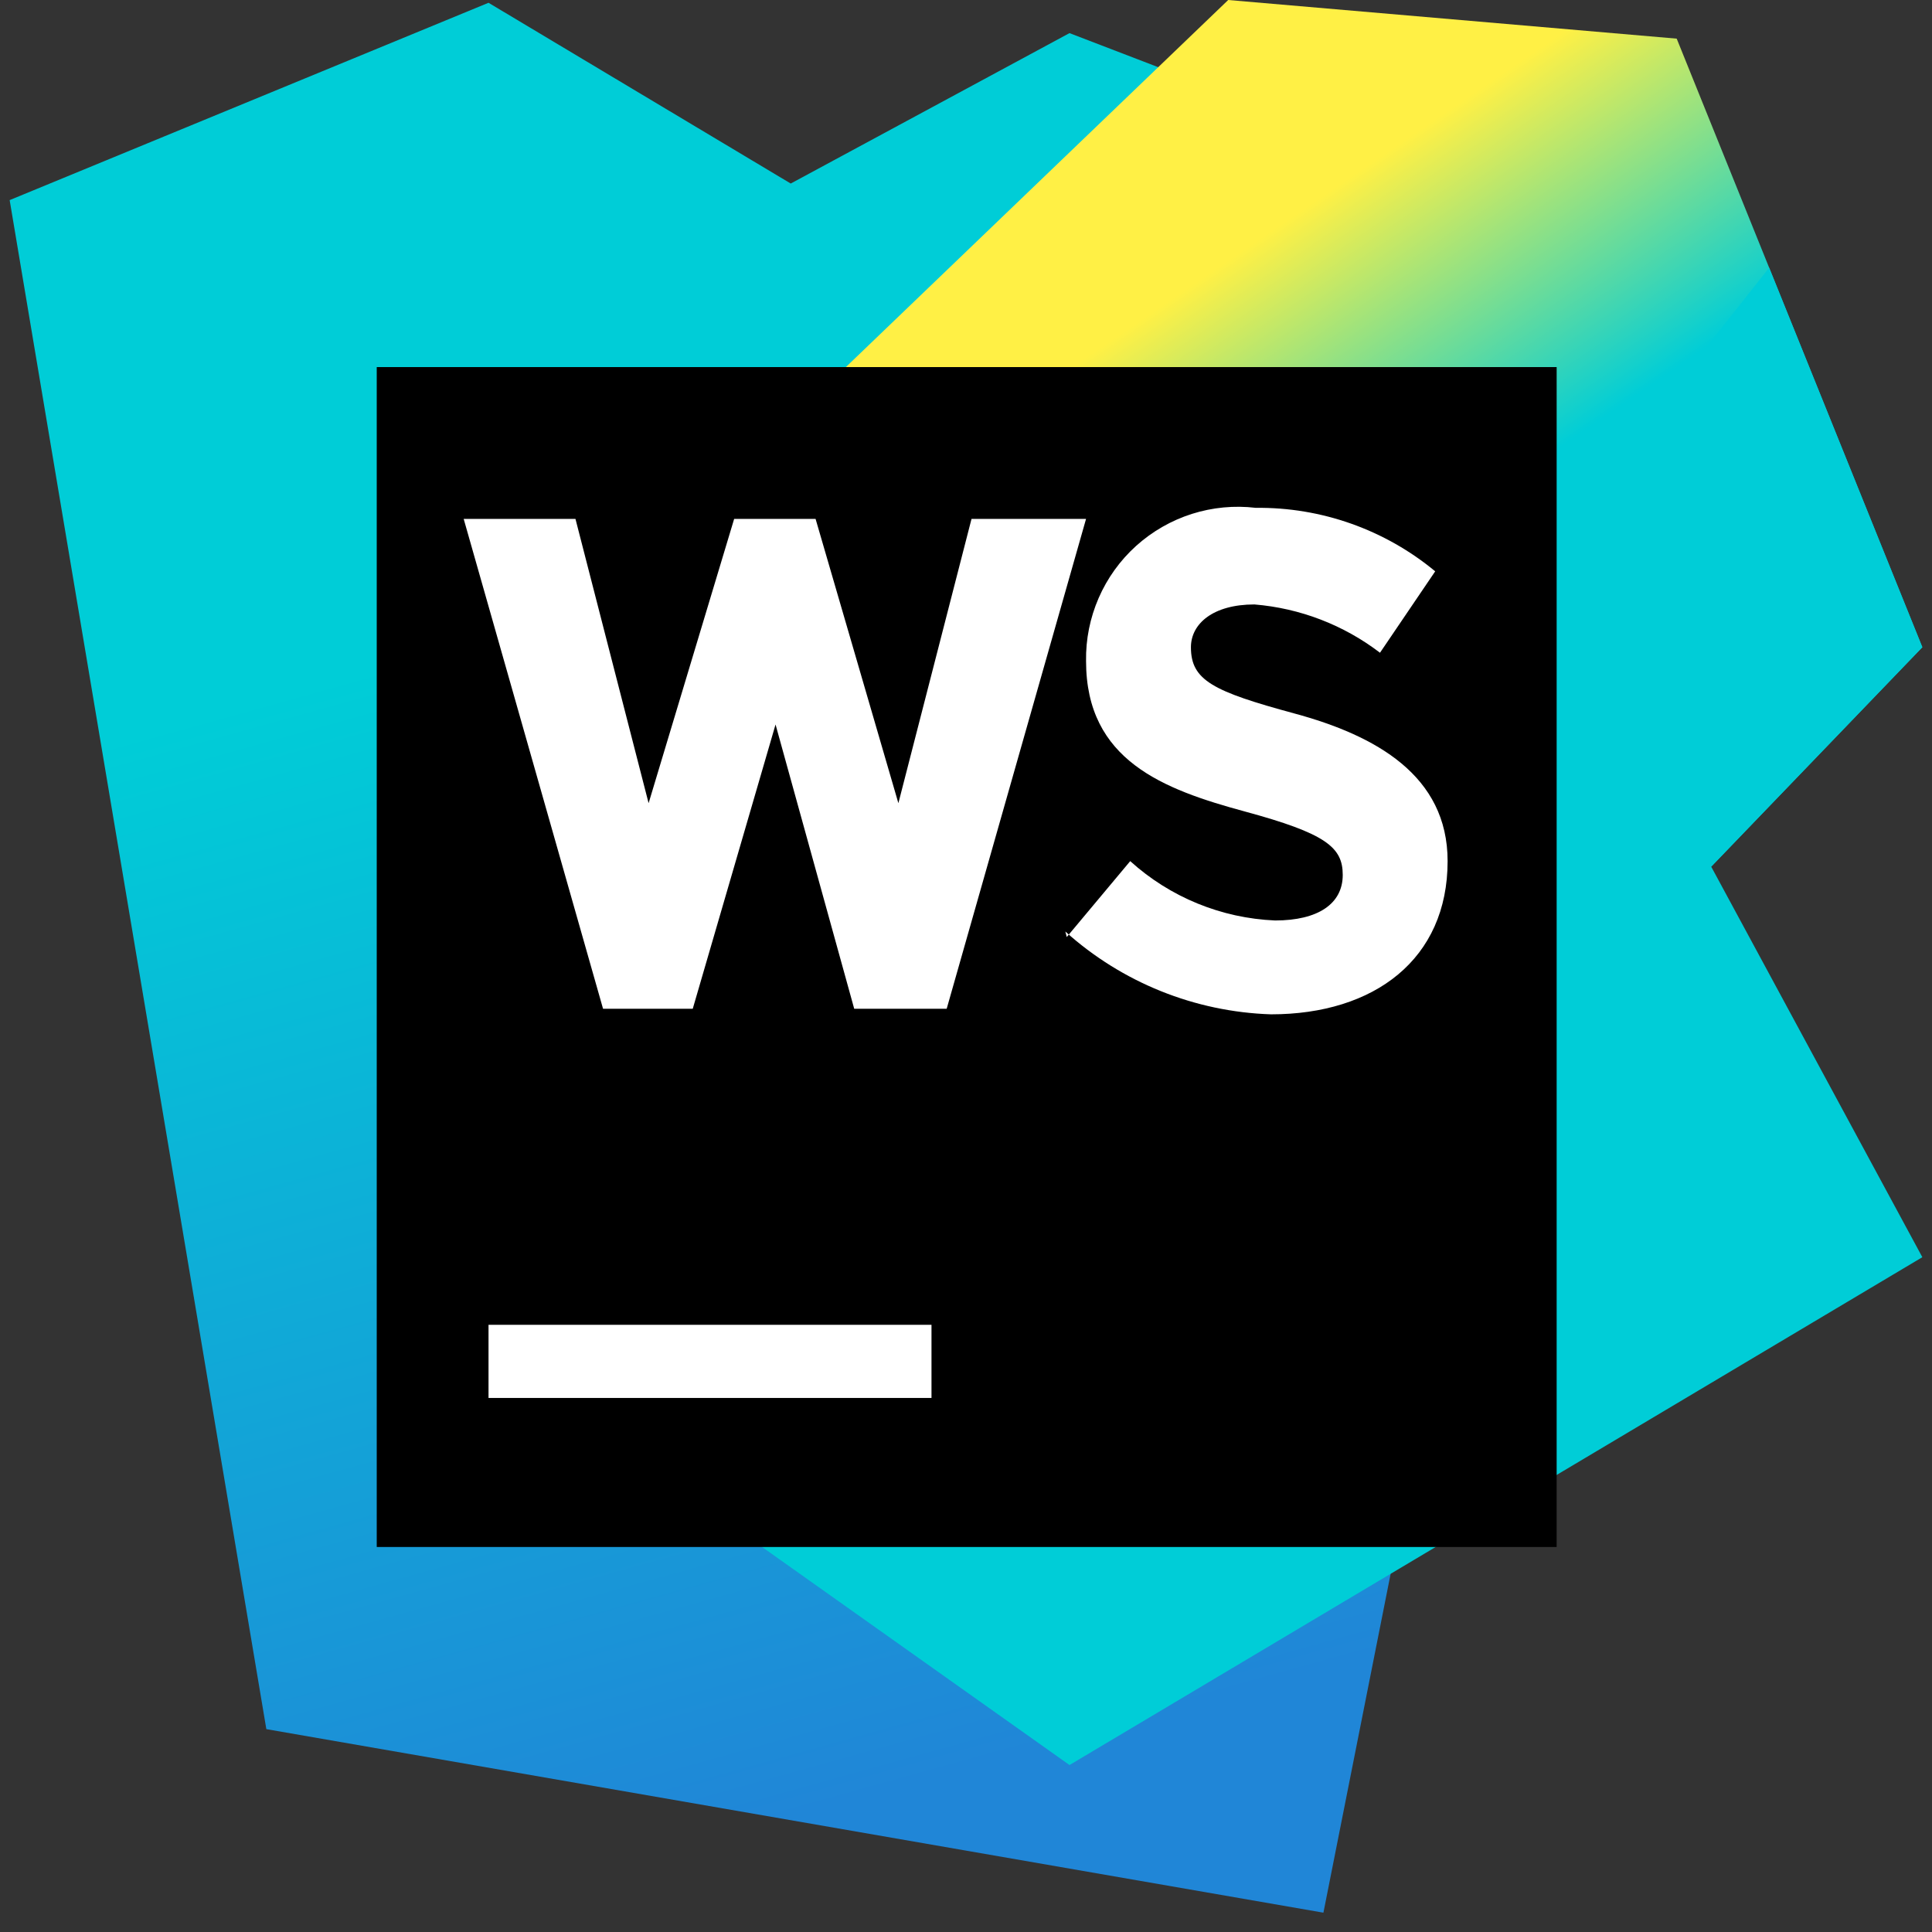
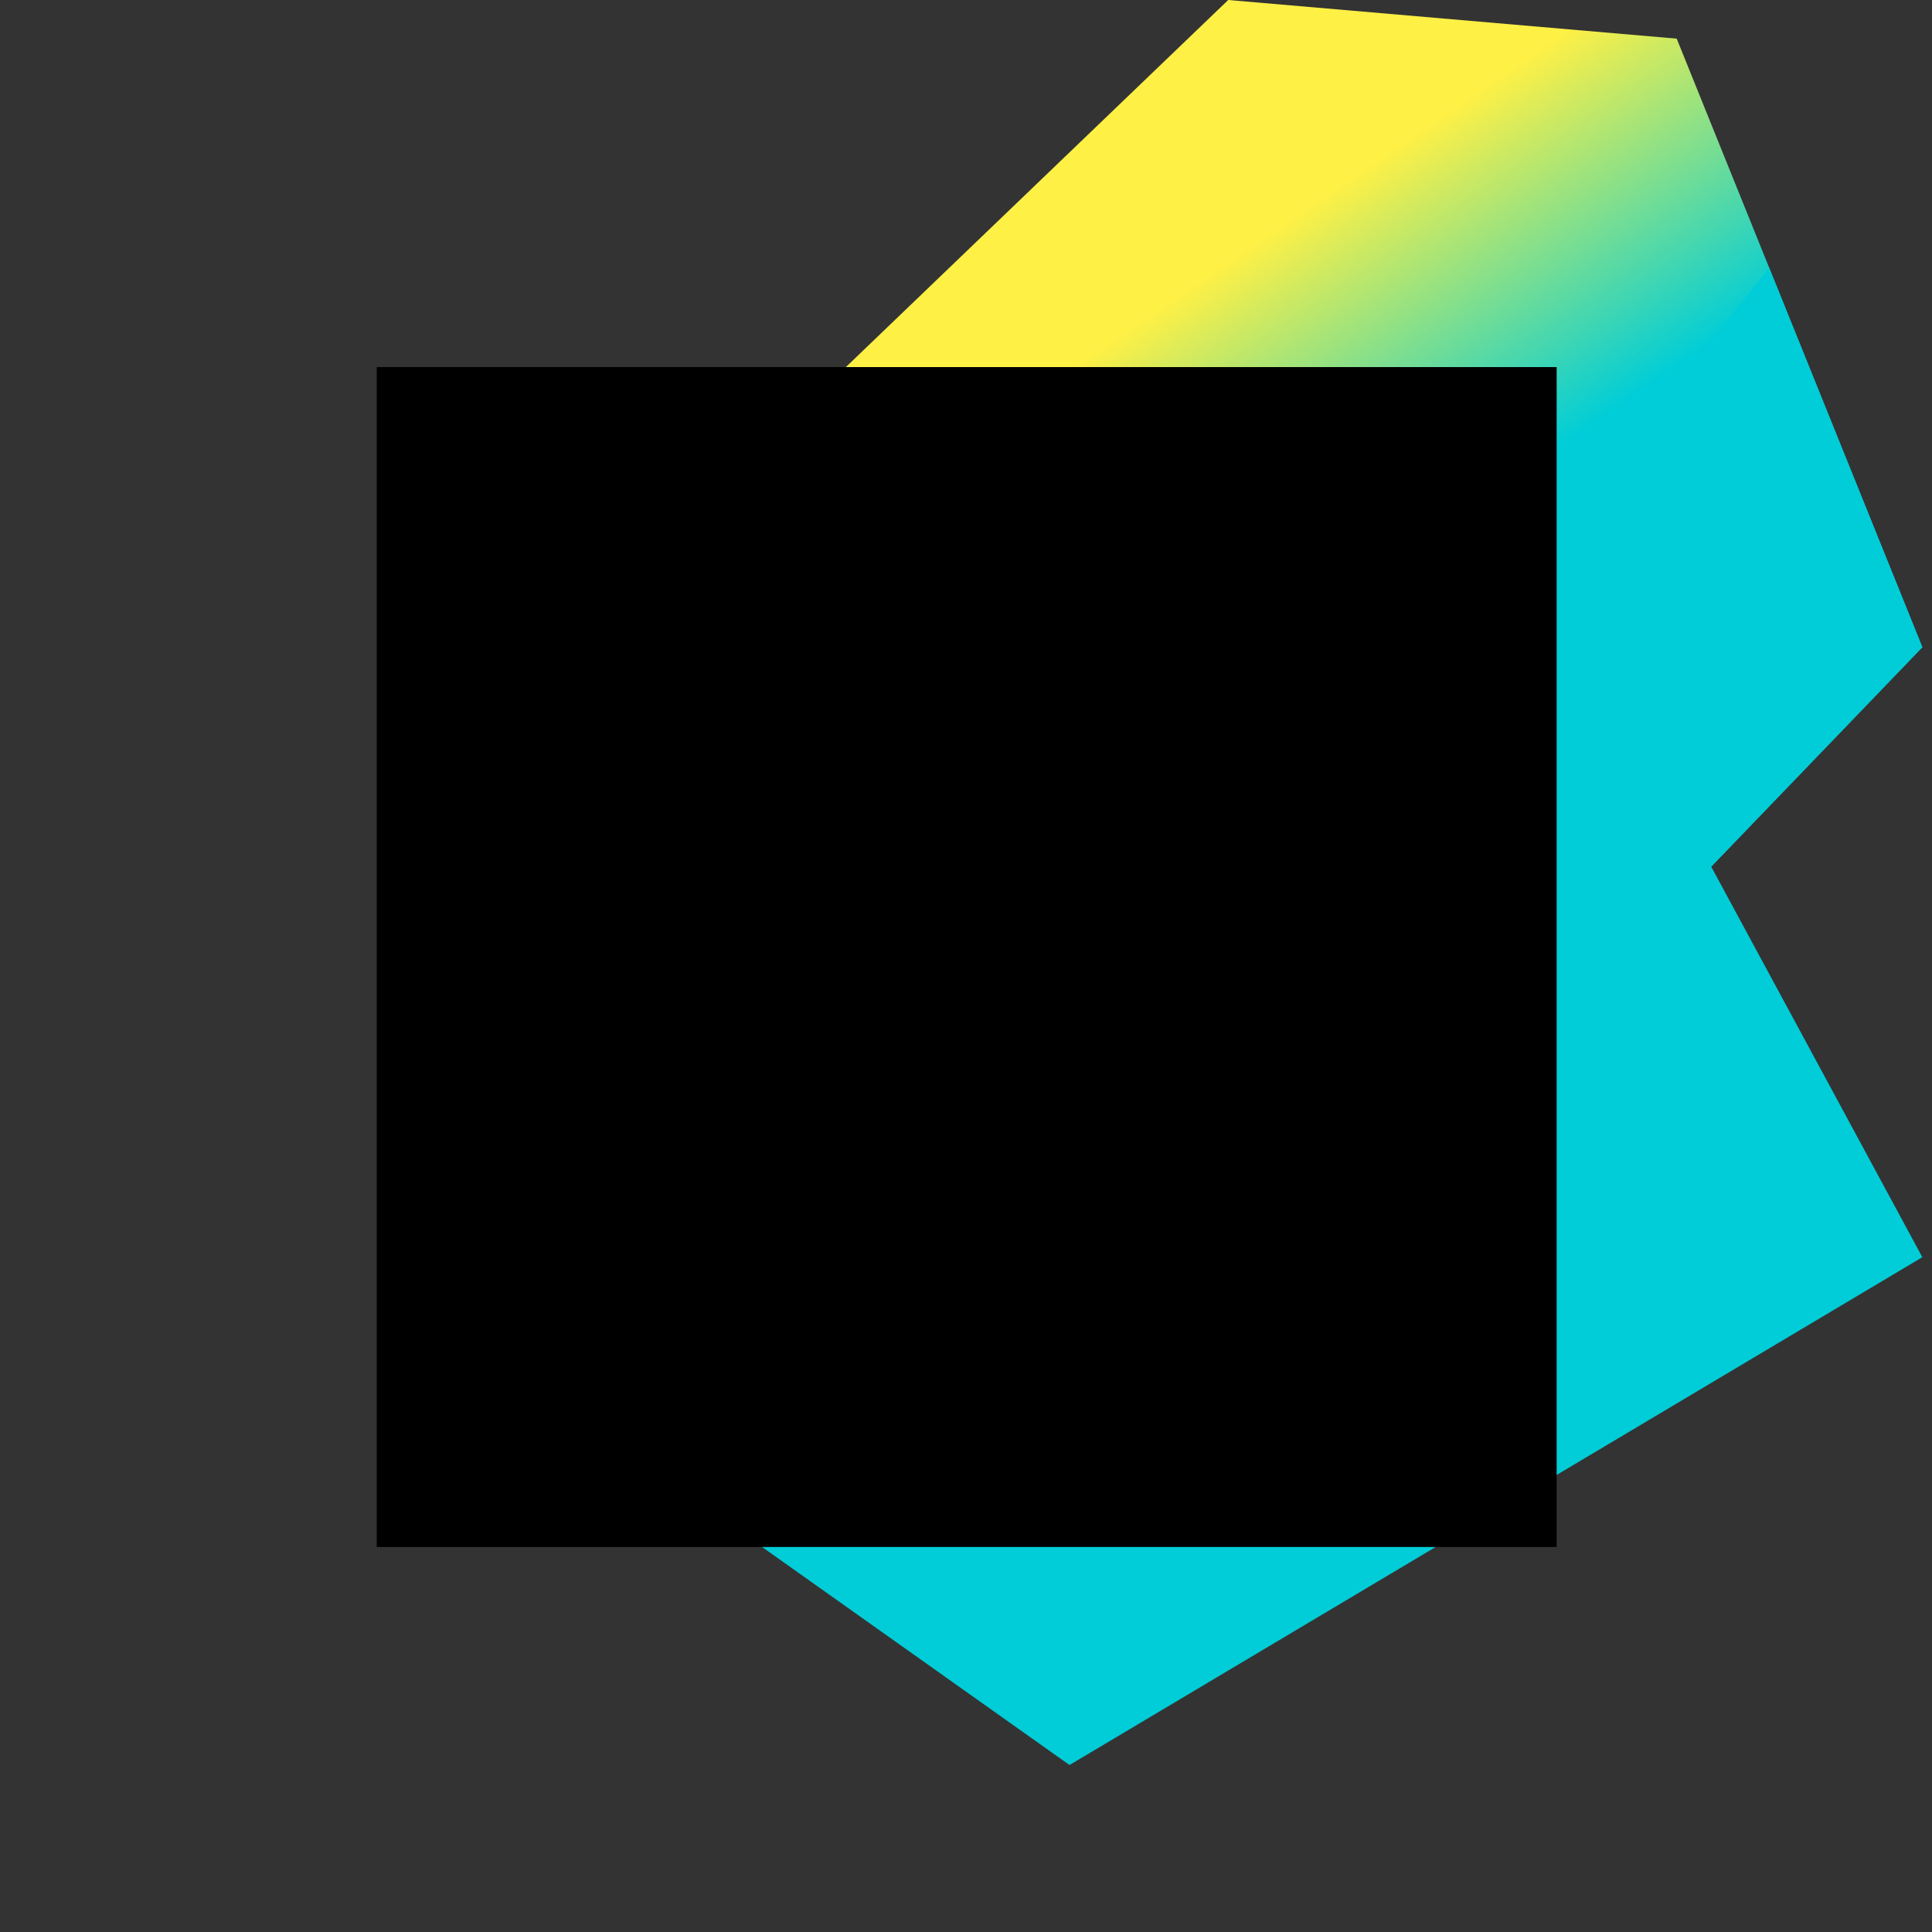
<svg xmlns="http://www.w3.org/2000/svg" width="64" height="64" viewBox="0 0 64 64" fill="none">
  <rect x="0" y="0" width="64" height="64" fill="#333333" stroke="none" />
-   <path d="M8.823 57.28L0.32 6.629L16.183 0.092L26.194 6.08L35.428 1.097L54.72 8.503L43.84 63.36L8.823 57.28Z" fill="url(#paint0_linear_7346_10645)" />
  <path d="M63.68 21.44L55.543 1.28L40.686 0L17.783 21.989L23.954 50.331L35.429 58.469L63.68 41.646L56.686 28.709L63.68 21.44Z" fill="url(#paint1_linear_7346_10645)" />
  <path d="M51.017 18.469L56.686 28.709L63.68 21.44L58.606 8.869L51.017 18.469Z" fill="url(#paint2_linear_7346_10645)" />
  <path d="M51.566 12.16H12.48V51.246H51.566V12.16Z" fill="black" />
-   <path d="M30.857 43.886H16.183V46.309H30.857V43.886Z" fill="white" />
-   <path d="M35.337 31.041L37.44 28.526C38.761 29.722 40.459 30.417 42.24 30.492C43.657 30.492 44.48 29.943 44.48 28.983C44.48 28.069 43.931 27.612 41.234 26.881C38.537 26.149 35.977 25.189 35.977 21.898C35.965 21.18 36.108 20.469 36.394 19.811C36.68 19.153 37.103 18.564 37.636 18.083C38.169 17.603 38.798 17.242 39.481 17.024C40.165 16.807 40.888 16.738 41.6 16.823C43.767 16.798 45.874 17.543 47.543 18.926L45.714 21.623C44.51 20.702 43.065 20.147 41.554 20.023C40.183 20.023 39.451 20.663 39.451 21.441C39.451 22.538 40.183 22.903 42.88 23.635C45.577 24.366 47.954 25.692 47.954 28.526C47.954 31.772 45.531 33.601 42.103 33.601C39.58 33.519 37.167 32.547 35.291 30.858" fill="white" />
-   <path d="M32.183 17.189L29.76 26.606L27.017 17.189H24.32L21.486 26.606L19.063 17.189H15.36L19.977 33.417H22.948L25.691 24L28.297 33.417H31.36L35.977 17.189H32.183Z" fill="white" />
  <defs>
    <linearGradient id="paint0_linear_7346_10645" x1="22.994" y1="1.372" x2="39.406" y2="60.343" gradientUnits="userSpaceOnUse">
      <stop offset="0.28" stop-color="#00CDD7" />
      <stop offset="0.94" stop-color="#2086D7" />
    </linearGradient>
    <linearGradient id="paint1_linear_7346_10645" x1="28.16" y1="8.823" x2="55.863" y2="49.463" gradientUnits="userSpaceOnUse">
      <stop offset="0.14" stop-color="#FFF045" />
      <stop offset="0.37" stop-color="#00CDD7" />
    </linearGradient>
    <linearGradient id="paint2_linear_7346_10645" x1="268.312" y1="-4645.2" x2="290.749" y2="-4695.68" gradientUnits="userSpaceOnUse">
      <stop offset="0.28" stop-color="#00CDD7" />
      <stop offset="0.94" stop-color="#2086D7" />
    </linearGradient>
  </defs>
</svg>